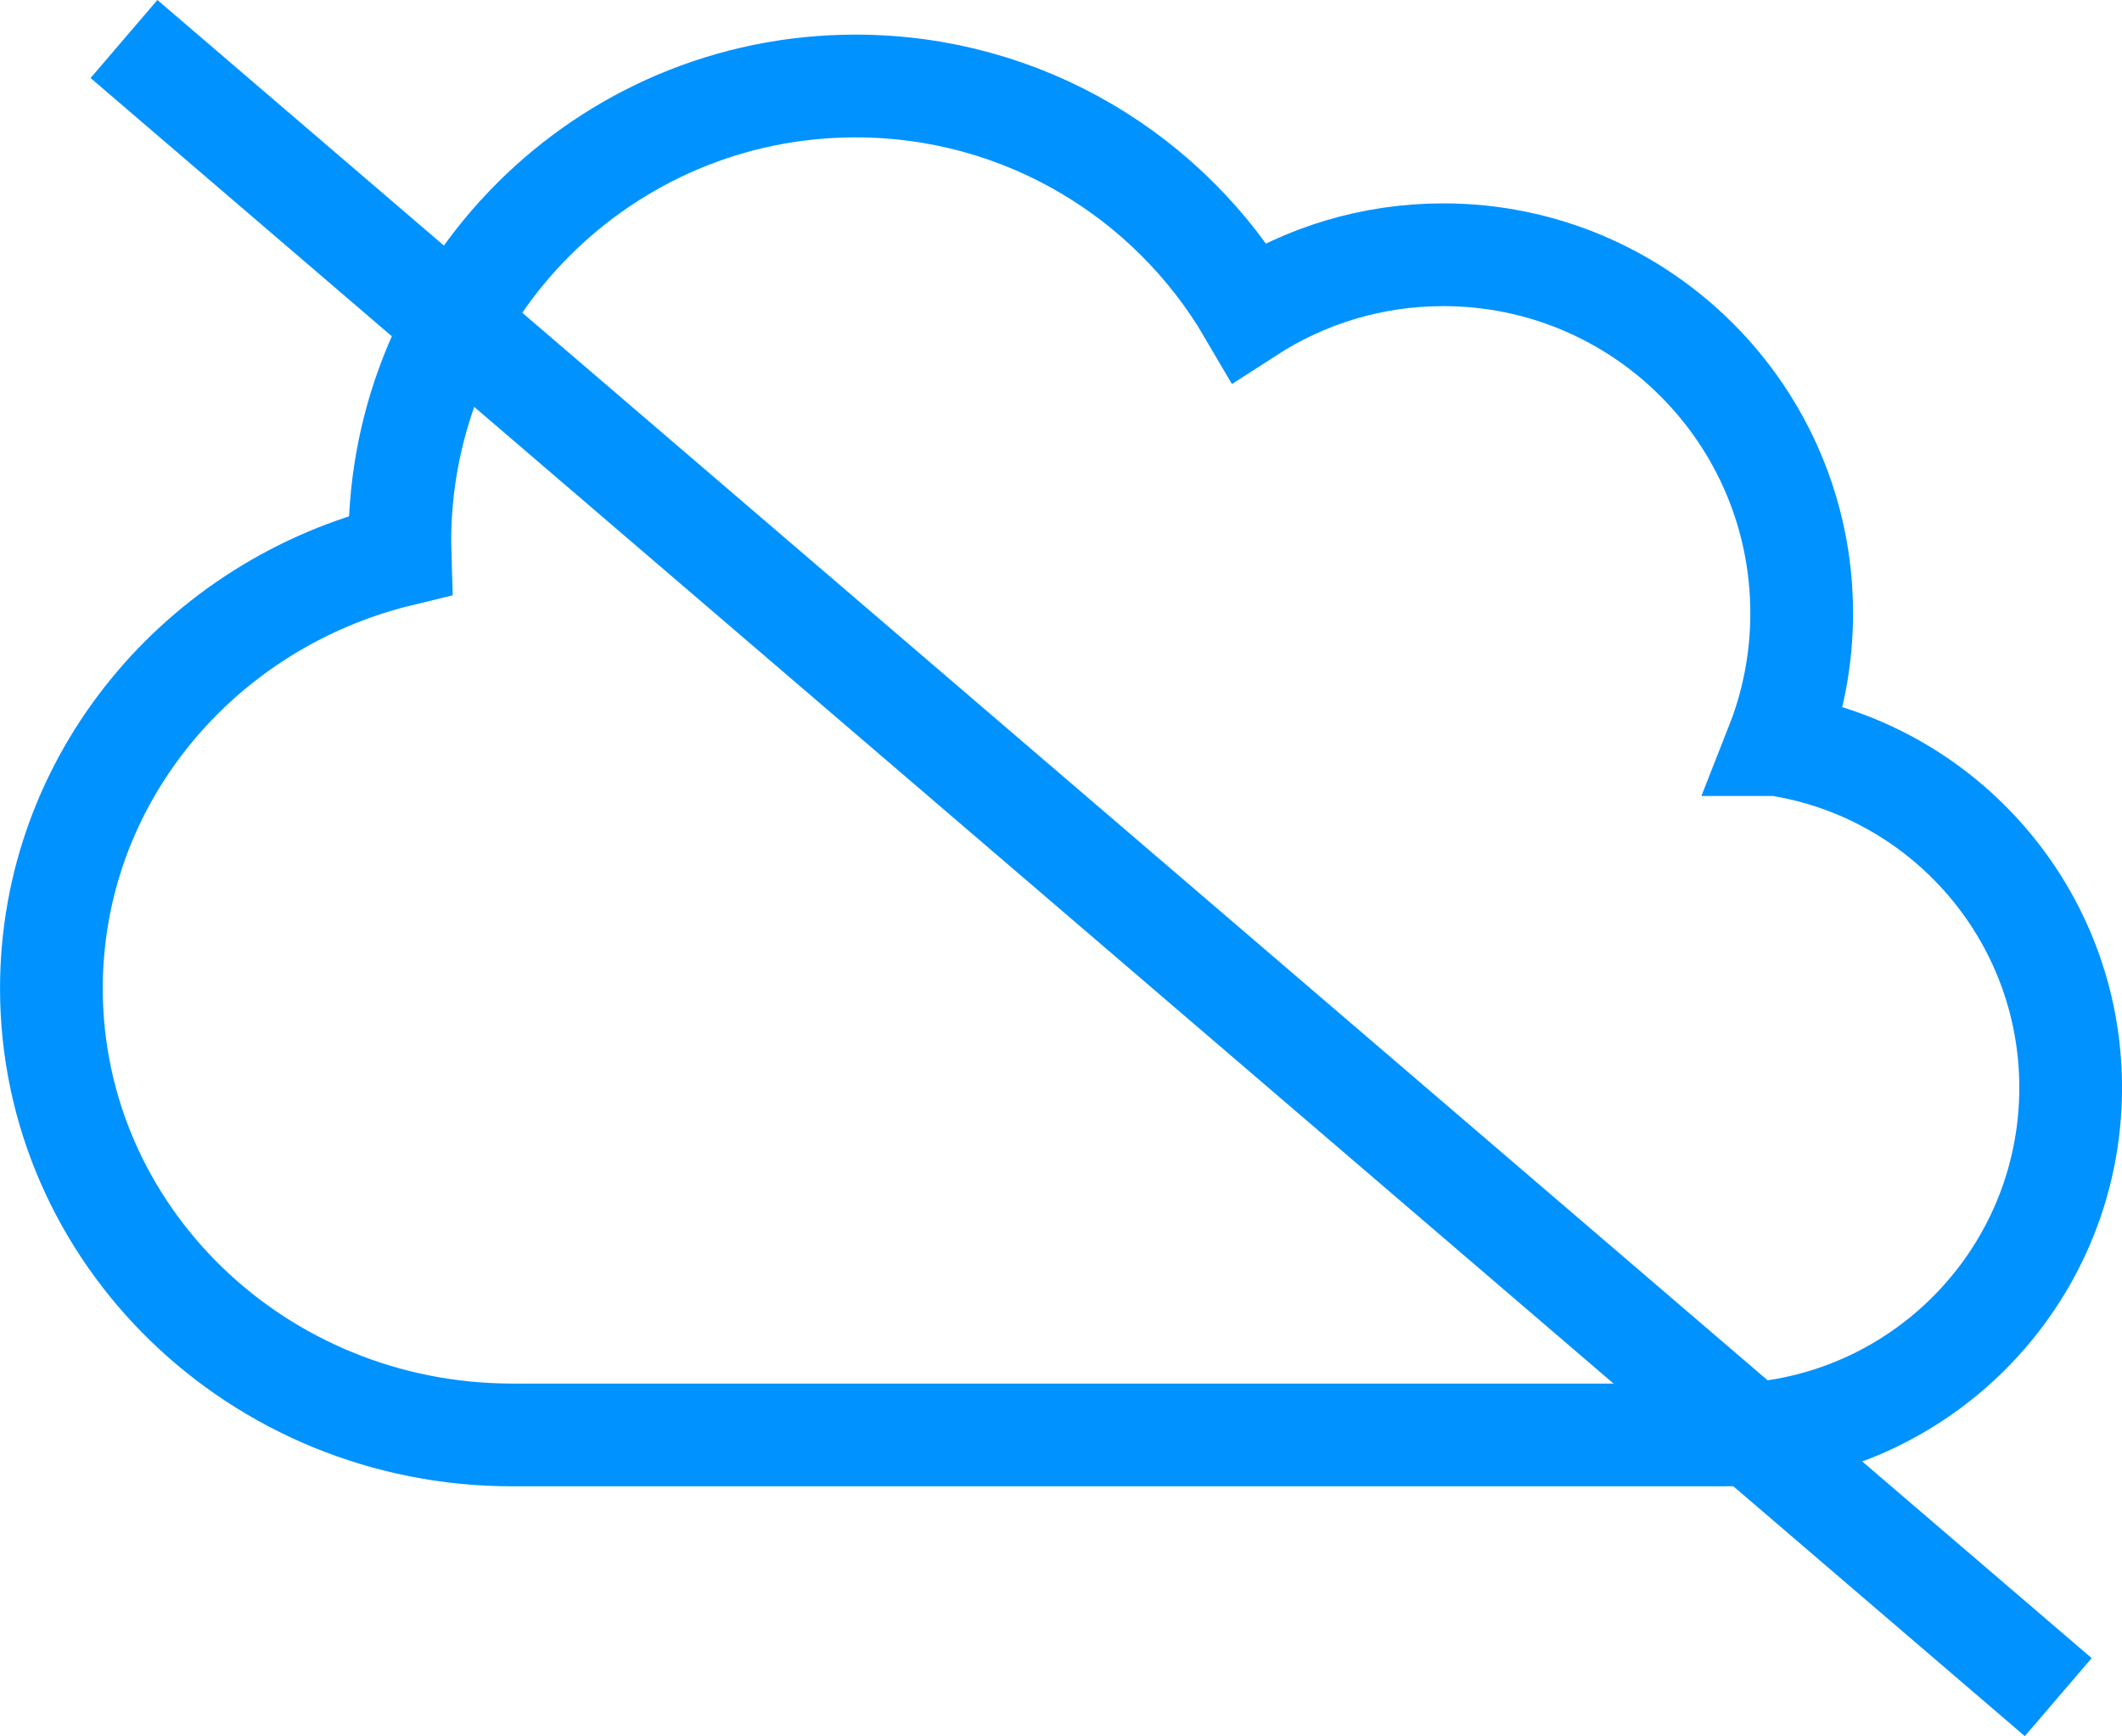
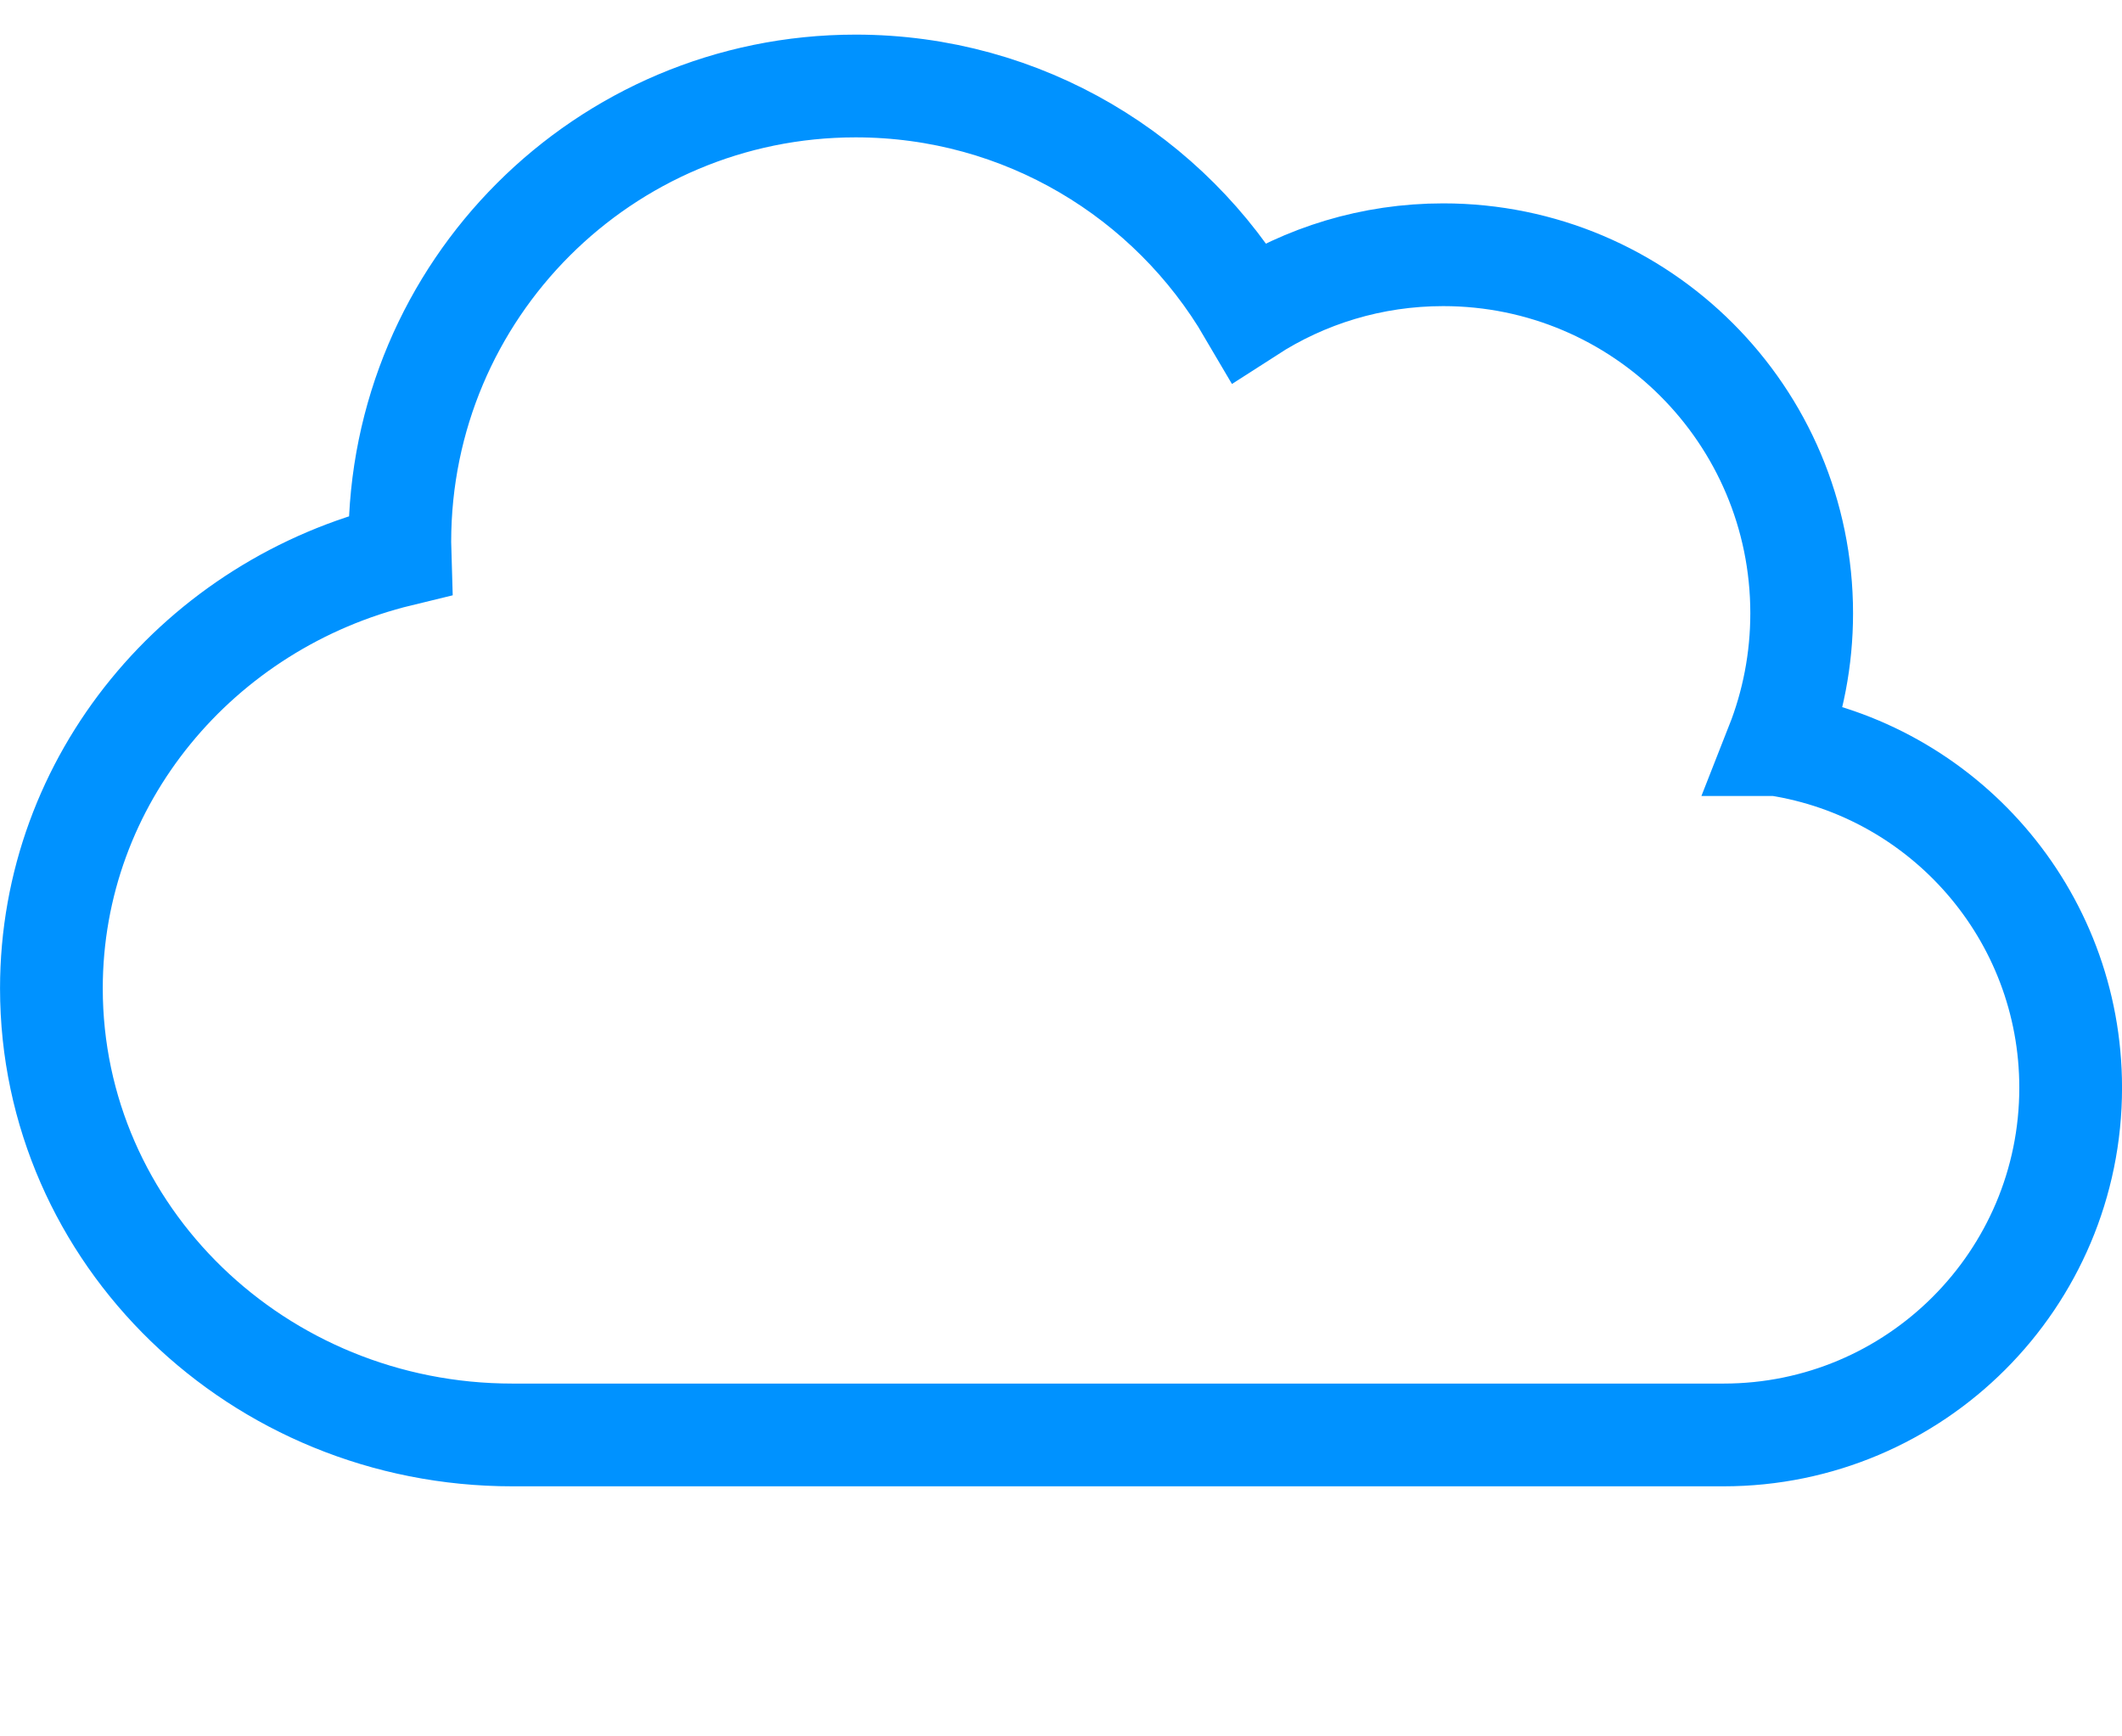
<svg xmlns="http://www.w3.org/2000/svg" id="Ebene_1" data-name="Ebene 1" viewBox="0 0 599 490.02">
  <defs>
    <style>      .cls-1 {        fill: none;        stroke: #0092ff;        stroke-miterlimit: 10;        stroke-width: 29px;      }    </style>
  </defs>
  <path id="_4" data-name="4" class="cls-1" d="M501.57,210.16c4.52-11.48,7.01-23.99,7.01-37.07,0-55.89-45.31-101.19-101.19-101.19-20.18,0-38.98,5.91-54.77,16.09-22.33-38.12-63.72-63.72-111.09-63.72-71.06,0-128.67,57.61-128.67,128.67,0,1.26.02,2.52.06,3.77-56.54,13.72-98.41,63.25-98.41,122.26,0,69.61,58.26,126.04,130.13,126.04h341.87c54.12,0,98-43.88,98-98,0-49-35.96-89.6-82.93-96.85Z" />
-   <line class="cls-1" x1="35" y1="11.01" x2="581" y2="479.01" />
</svg>